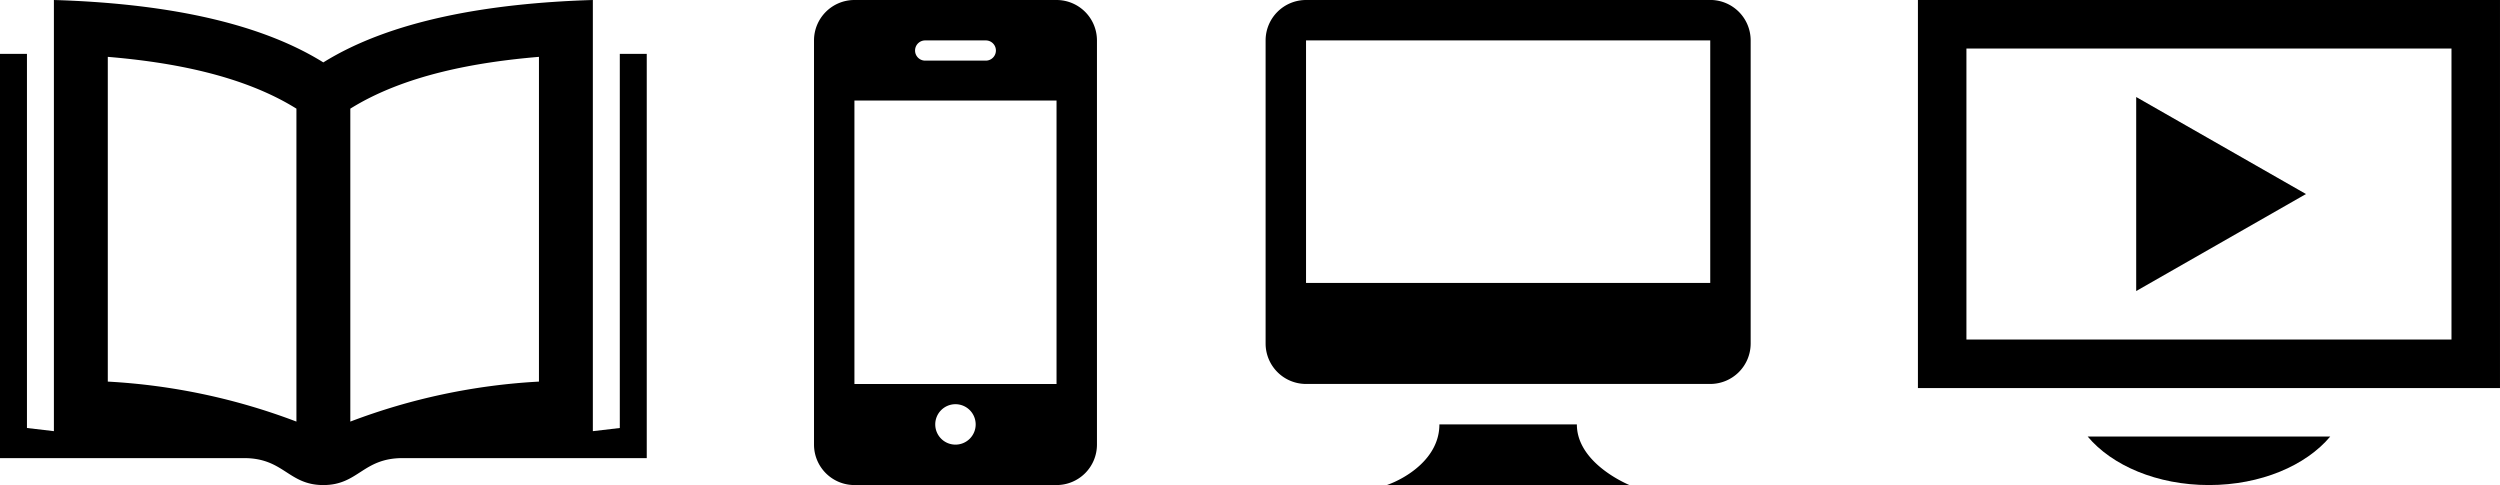
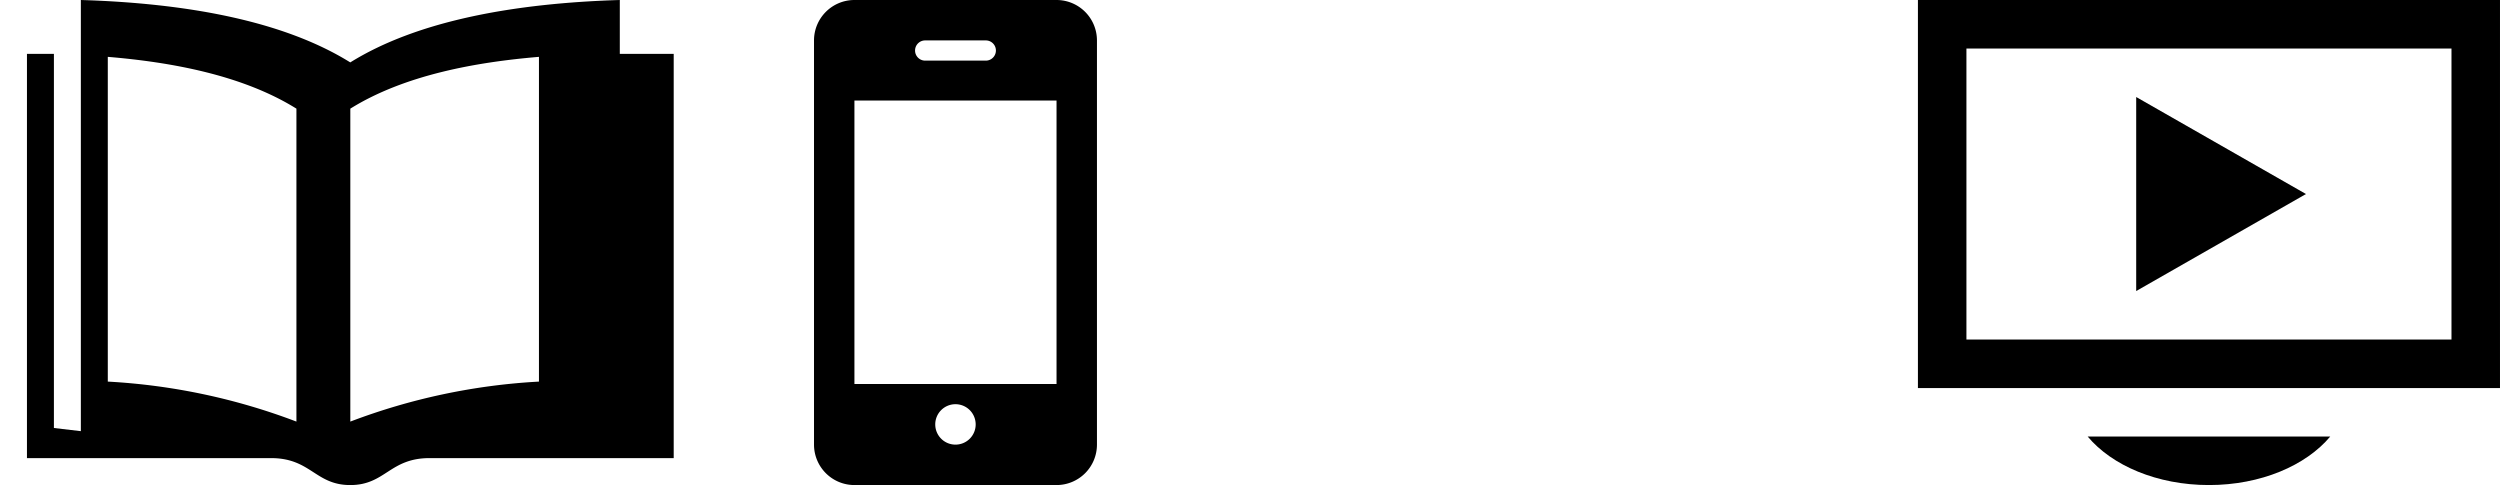
<svg xmlns="http://www.w3.org/2000/svg" width="298.934" height="58" viewBox="0 0 298.934 58">
  <g transform="translate(-100 -5760)">
-     <path d="M743.344,706.966V751.7l-3.223.377V700.522c-12.55.383-24.182,2.455-32.228,7.462-8.043-5.007-19.662-7.079-32.216-7.462v51.555l-3.222-.377V706.966h-3.223V755.3h29.184c4.766,0,5.288,3.223,9.477,3.223s4.707-3.223,9.479-3.223h29.194V706.966Zm-38.667,43.967a74.789,74.789,0,0,0-22.556-4.782V707.32c7.579.635,16.1,2.175,22.556,6.194Zm29-4.782a74.8,74.8,0,0,0-22.556,4.782V713.514c6.458-4.019,14.977-5.559,22.556-6.194Z" transform="translate(-569.232 5059.478)" />
+     <path d="M743.344,706.966V751.7V700.522c-12.55.383-24.182,2.455-32.228,7.462-8.043-5.007-19.662-7.079-32.216-7.462v51.555l-3.222-.377V706.966h-3.223V755.3h29.184c4.766,0,5.288,3.223,9.477,3.223s4.707-3.223,9.479-3.223h29.194V706.966Zm-38.667,43.967a74.789,74.789,0,0,0-22.556-4.782V707.32c7.579.635,16.1,2.175,22.556,6.194Zm29-4.782a74.8,74.8,0,0,0-22.556,4.782V713.514c6.458-4.019,14.977-5.559,22.556-6.194Z" transform="translate(-569.232 5059.478)" />
    <path d="M953.462,705.355a4.835,4.835,0,0,0-4.833-4.833H924.462a4.835,4.835,0,0,0-4.833,4.833v48.333a4.835,4.835,0,0,0,4.833,4.834h24.167a4.835,4.835,0,0,0,4.833-4.834Zm-20.541,0h7.25a1.208,1.208,0,0,1,0,2.417h-7.25a1.208,1.208,0,1,1,0-2.417Zm3.625,48.333a2.417,2.417,0,1,1,2.414-2.416A2.415,2.415,0,0,1,936.546,753.688Zm12.083-7.25H924.462V712.547h24.167Z" transform="translate(-722.295 5059.478)" />
-     <path d="M984.884,700.522a4.835,4.835,0,0,0-4.834,4.833V741.6a4.835,4.835,0,0,0,4.834,4.833h48.333a4.835,4.835,0,0,0,4.833-4.833v-36.25a4.835,4.835,0,0,0-4.833-4.833Zm48.333,33.833H984.884v-29h48.333Zm-15.948,16.917c0,3.866,4.215,6.343,6.281,7.25h-29c2.267-.8,6.281-3.183,6.281-7.25Z" transform="translate(-728.717 5059.478)" />
    <path d="M1109.987,706.322v34.8h-58v-34.8Zm5.8-5.8h-69.6v46.4h69.6Zm-43.5,34.8v-23.2l20.3,11.6Zm-5.8,17.4c2.9,3.462,8.3,5.8,14.5,5.8s11.6-2.338,14.5-5.8Z" transform="translate(-716.854 5059.478)" />
  </g>
</svg>